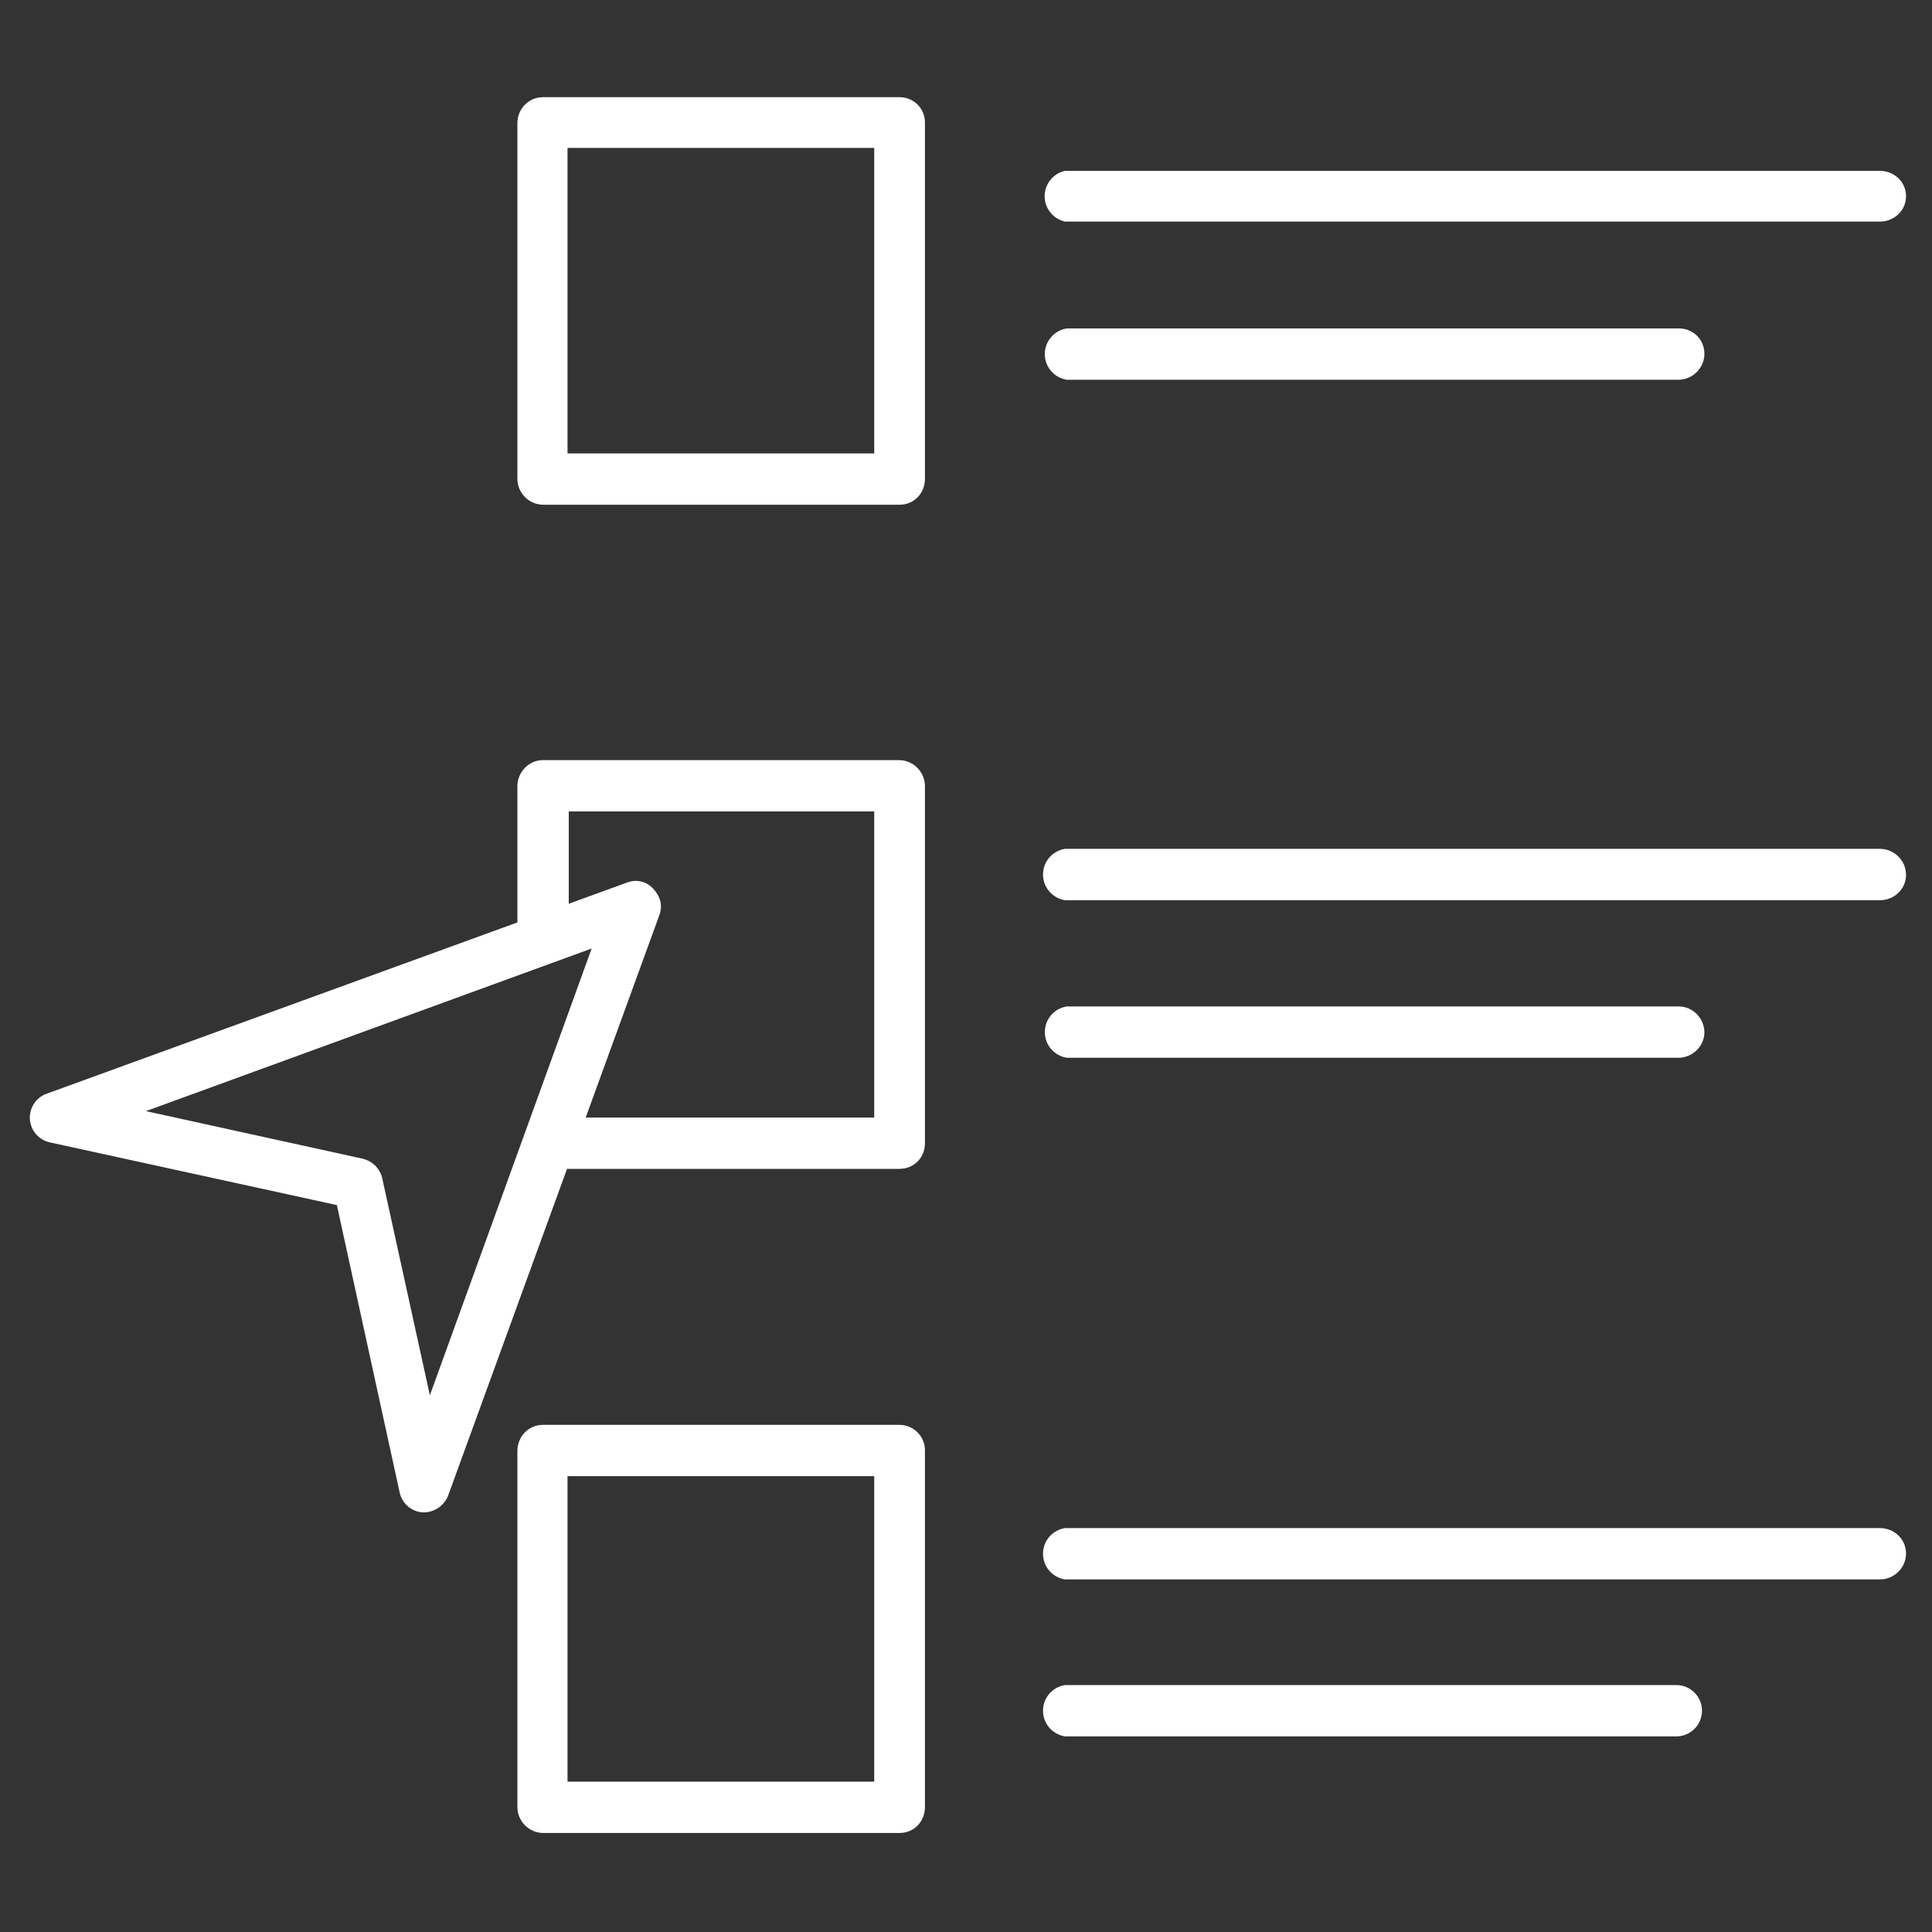
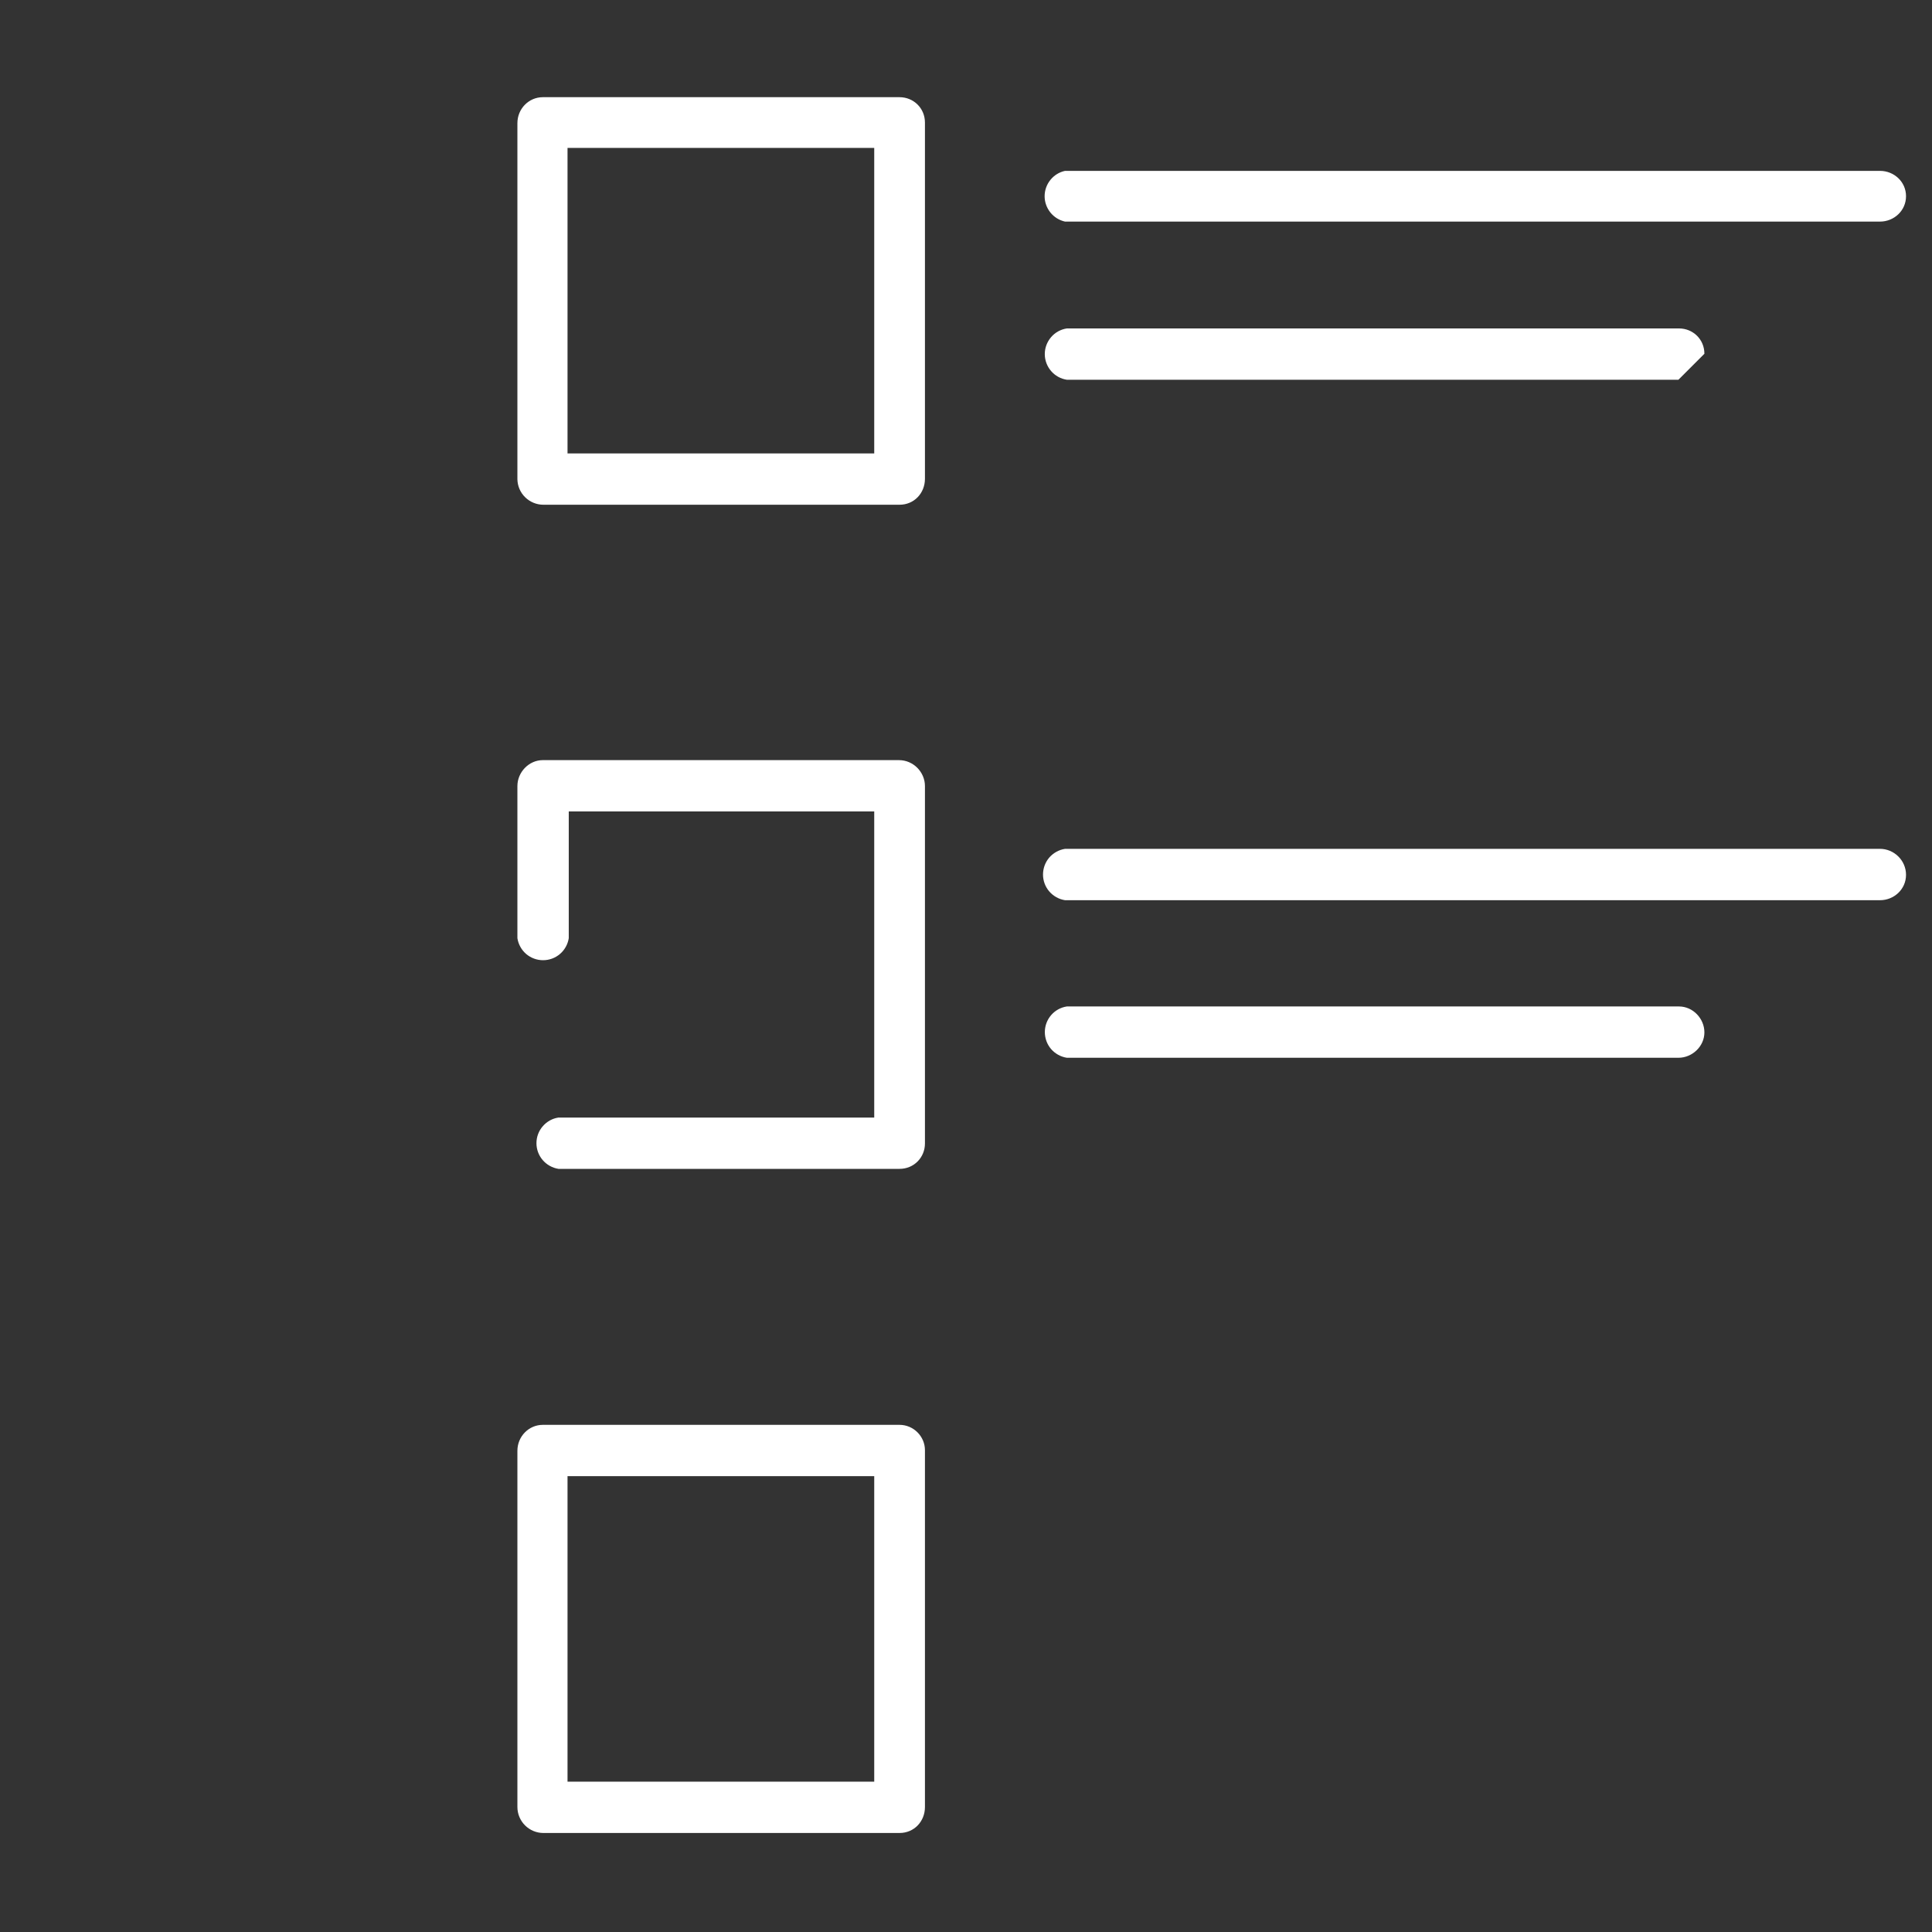
<svg xmlns="http://www.w3.org/2000/svg" width="36" height="36" viewBox="0 0 36 36" fill="none">
  <rect x="0" y="0" width="36" height="36" fill="#333333" stroke="none" />
  <path d="M16.762 9.405H10.125C9.999 9.405 9.877 9.355 9.787 9.267C9.696 9.179 9.644 9.059 9.641 8.932V2.295C9.641 2.025 9.855 1.811 10.114 1.811H16.762C17.021 1.811 17.235 2.014 17.235 2.284V8.921C17.235 9.191 17.032 9.405 16.762 9.405ZM10.586 8.449H16.29V2.756H10.575V8.449H10.586Z" fill="white" />
  <path d="M16.762 21.78H10.406C10.292 21.762 10.188 21.704 10.113 21.617C10.037 21.529 9.996 21.417 9.996 21.302C9.996 21.186 10.037 21.074 10.113 20.987C10.188 20.899 10.292 20.841 10.406 20.824H16.29V15.12H10.598V17.482C10.58 17.596 10.522 17.701 10.434 17.776C10.347 17.851 10.235 17.892 10.119 17.892C10.004 17.892 9.892 17.851 9.804 17.776C9.717 17.701 9.659 17.596 9.641 17.482V14.647C9.641 14.389 9.855 14.164 10.114 14.164H16.751C17.021 14.164 17.235 14.389 17.235 14.647V21.307C17.235 21.566 17.032 21.78 16.762 21.78Z" fill="white" />
-   <path d="M16.762 34.155H10.125C9.997 34.155 9.874 34.104 9.783 34.013C9.692 33.922 9.641 33.799 9.641 33.671V27.034C9.641 26.764 9.855 26.55 10.114 26.55H16.762C17.021 26.55 17.235 26.764 17.235 27.022V33.671C17.235 33.941 17.032 34.155 16.762 34.155ZM10.586 33.199H16.29V27.506H10.575V33.199H10.586ZM35.032 4.129H19.845C19.737 4.105 19.641 4.045 19.572 3.959C19.503 3.873 19.465 3.766 19.465 3.656C19.465 3.546 19.503 3.439 19.572 3.353C19.641 3.267 19.737 3.207 19.845 3.184H35.032C35.291 3.184 35.516 3.386 35.516 3.656C35.516 3.926 35.291 4.129 35.032 4.129ZM31.275 7.076H19.879C19.765 7.059 19.66 7.001 19.585 6.913C19.51 6.825 19.468 6.714 19.468 6.598C19.468 6.482 19.51 6.371 19.585 6.283C19.66 6.195 19.765 6.137 19.879 6.12H31.286C31.545 6.12 31.759 6.322 31.759 6.592C31.759 6.862 31.534 7.076 31.275 7.076Z" fill="white" />
+   <path d="M16.762 34.155H10.125C9.997 34.155 9.874 34.104 9.783 34.013C9.692 33.922 9.641 33.799 9.641 33.671V27.034C9.641 26.764 9.855 26.55 10.114 26.55H16.762C17.021 26.55 17.235 26.764 17.235 27.022V33.671C17.235 33.941 17.032 34.155 16.762 34.155ZM10.586 33.199H16.29V27.506H10.575V33.199H10.586ZM35.032 4.129H19.845C19.737 4.105 19.641 4.045 19.572 3.959C19.503 3.873 19.465 3.766 19.465 3.656C19.465 3.546 19.503 3.439 19.572 3.353C19.641 3.267 19.737 3.207 19.845 3.184H35.032C35.291 3.184 35.516 3.386 35.516 3.656C35.516 3.926 35.291 4.129 35.032 4.129ZM31.275 7.076H19.879C19.765 7.059 19.66 7.001 19.585 6.913C19.51 6.825 19.468 6.714 19.468 6.598C19.468 6.482 19.51 6.371 19.585 6.283C19.66 6.195 19.765 6.137 19.879 6.12H31.286C31.545 6.12 31.759 6.322 31.759 6.592Z" fill="white" />
  <path d="M35.032 16.774H19.845C19.731 16.756 19.627 16.698 19.551 16.61C19.476 16.523 19.435 16.411 19.435 16.296C19.435 16.18 19.476 16.068 19.551 15.98C19.627 15.893 19.731 15.835 19.845 15.817H35.032C35.291 15.817 35.516 16.031 35.516 16.301C35.516 16.571 35.291 16.774 35.032 16.774ZM31.275 19.71H19.879C19.765 19.692 19.66 19.634 19.585 19.547C19.51 19.459 19.469 19.347 19.469 19.232C19.469 19.116 19.51 19.005 19.585 18.917C19.66 18.829 19.765 18.771 19.879 18.754H31.286C31.545 18.754 31.759 18.979 31.759 19.237C31.759 19.496 31.534 19.71 31.275 19.71Z" fill="white" />
-   <path d="M35.032 29.43H19.845C19.731 29.412 19.627 29.355 19.551 29.267C19.476 29.179 19.435 29.067 19.435 28.952C19.435 28.836 19.476 28.724 19.551 28.637C19.627 28.549 19.731 28.491 19.845 28.474H35.032C35.291 28.474 35.516 28.676 35.516 28.946C35.516 29.216 35.291 29.43 35.032 29.43ZM31.23 32.355H19.845C19.731 32.337 19.627 32.279 19.551 32.192C19.476 32.104 19.435 31.992 19.435 31.877C19.435 31.761 19.476 31.649 19.551 31.562C19.627 31.474 19.731 31.416 19.845 31.399H31.241C31.304 31.399 31.366 31.413 31.424 31.437C31.482 31.462 31.534 31.498 31.578 31.543C31.622 31.588 31.656 31.641 31.68 31.699C31.703 31.757 31.715 31.82 31.714 31.882C31.713 31.945 31.7 32.007 31.675 32.065C31.651 32.123 31.615 32.175 31.57 32.219C31.525 32.263 31.472 32.297 31.413 32.321C31.355 32.344 31.293 32.356 31.23 32.355ZM7.909 28.181H7.875C7.773 28.174 7.677 28.134 7.599 28.067C7.522 28 7.469 27.91 7.447 27.81L6.277 22.455L0.922 21.285C0.824 21.262 0.736 21.209 0.67 21.132C0.604 21.056 0.565 20.96 0.557 20.86C0.55 20.759 0.575 20.659 0.628 20.573C0.682 20.488 0.761 20.422 0.855 20.385L11.678 16.447C11.846 16.38 12.037 16.414 12.172 16.56C12.307 16.706 12.352 16.875 12.285 17.055L8.347 27.877C8.31 27.966 8.248 28.043 8.168 28.096C8.088 28.15 7.994 28.18 7.897 28.181H7.909ZM2.7 20.7L6.75 21.589C6.941 21.634 7.076 21.769 7.121 21.949L8.01 25.999L11.025 17.674L2.7 20.711V20.7Z" fill="white" />
</svg>